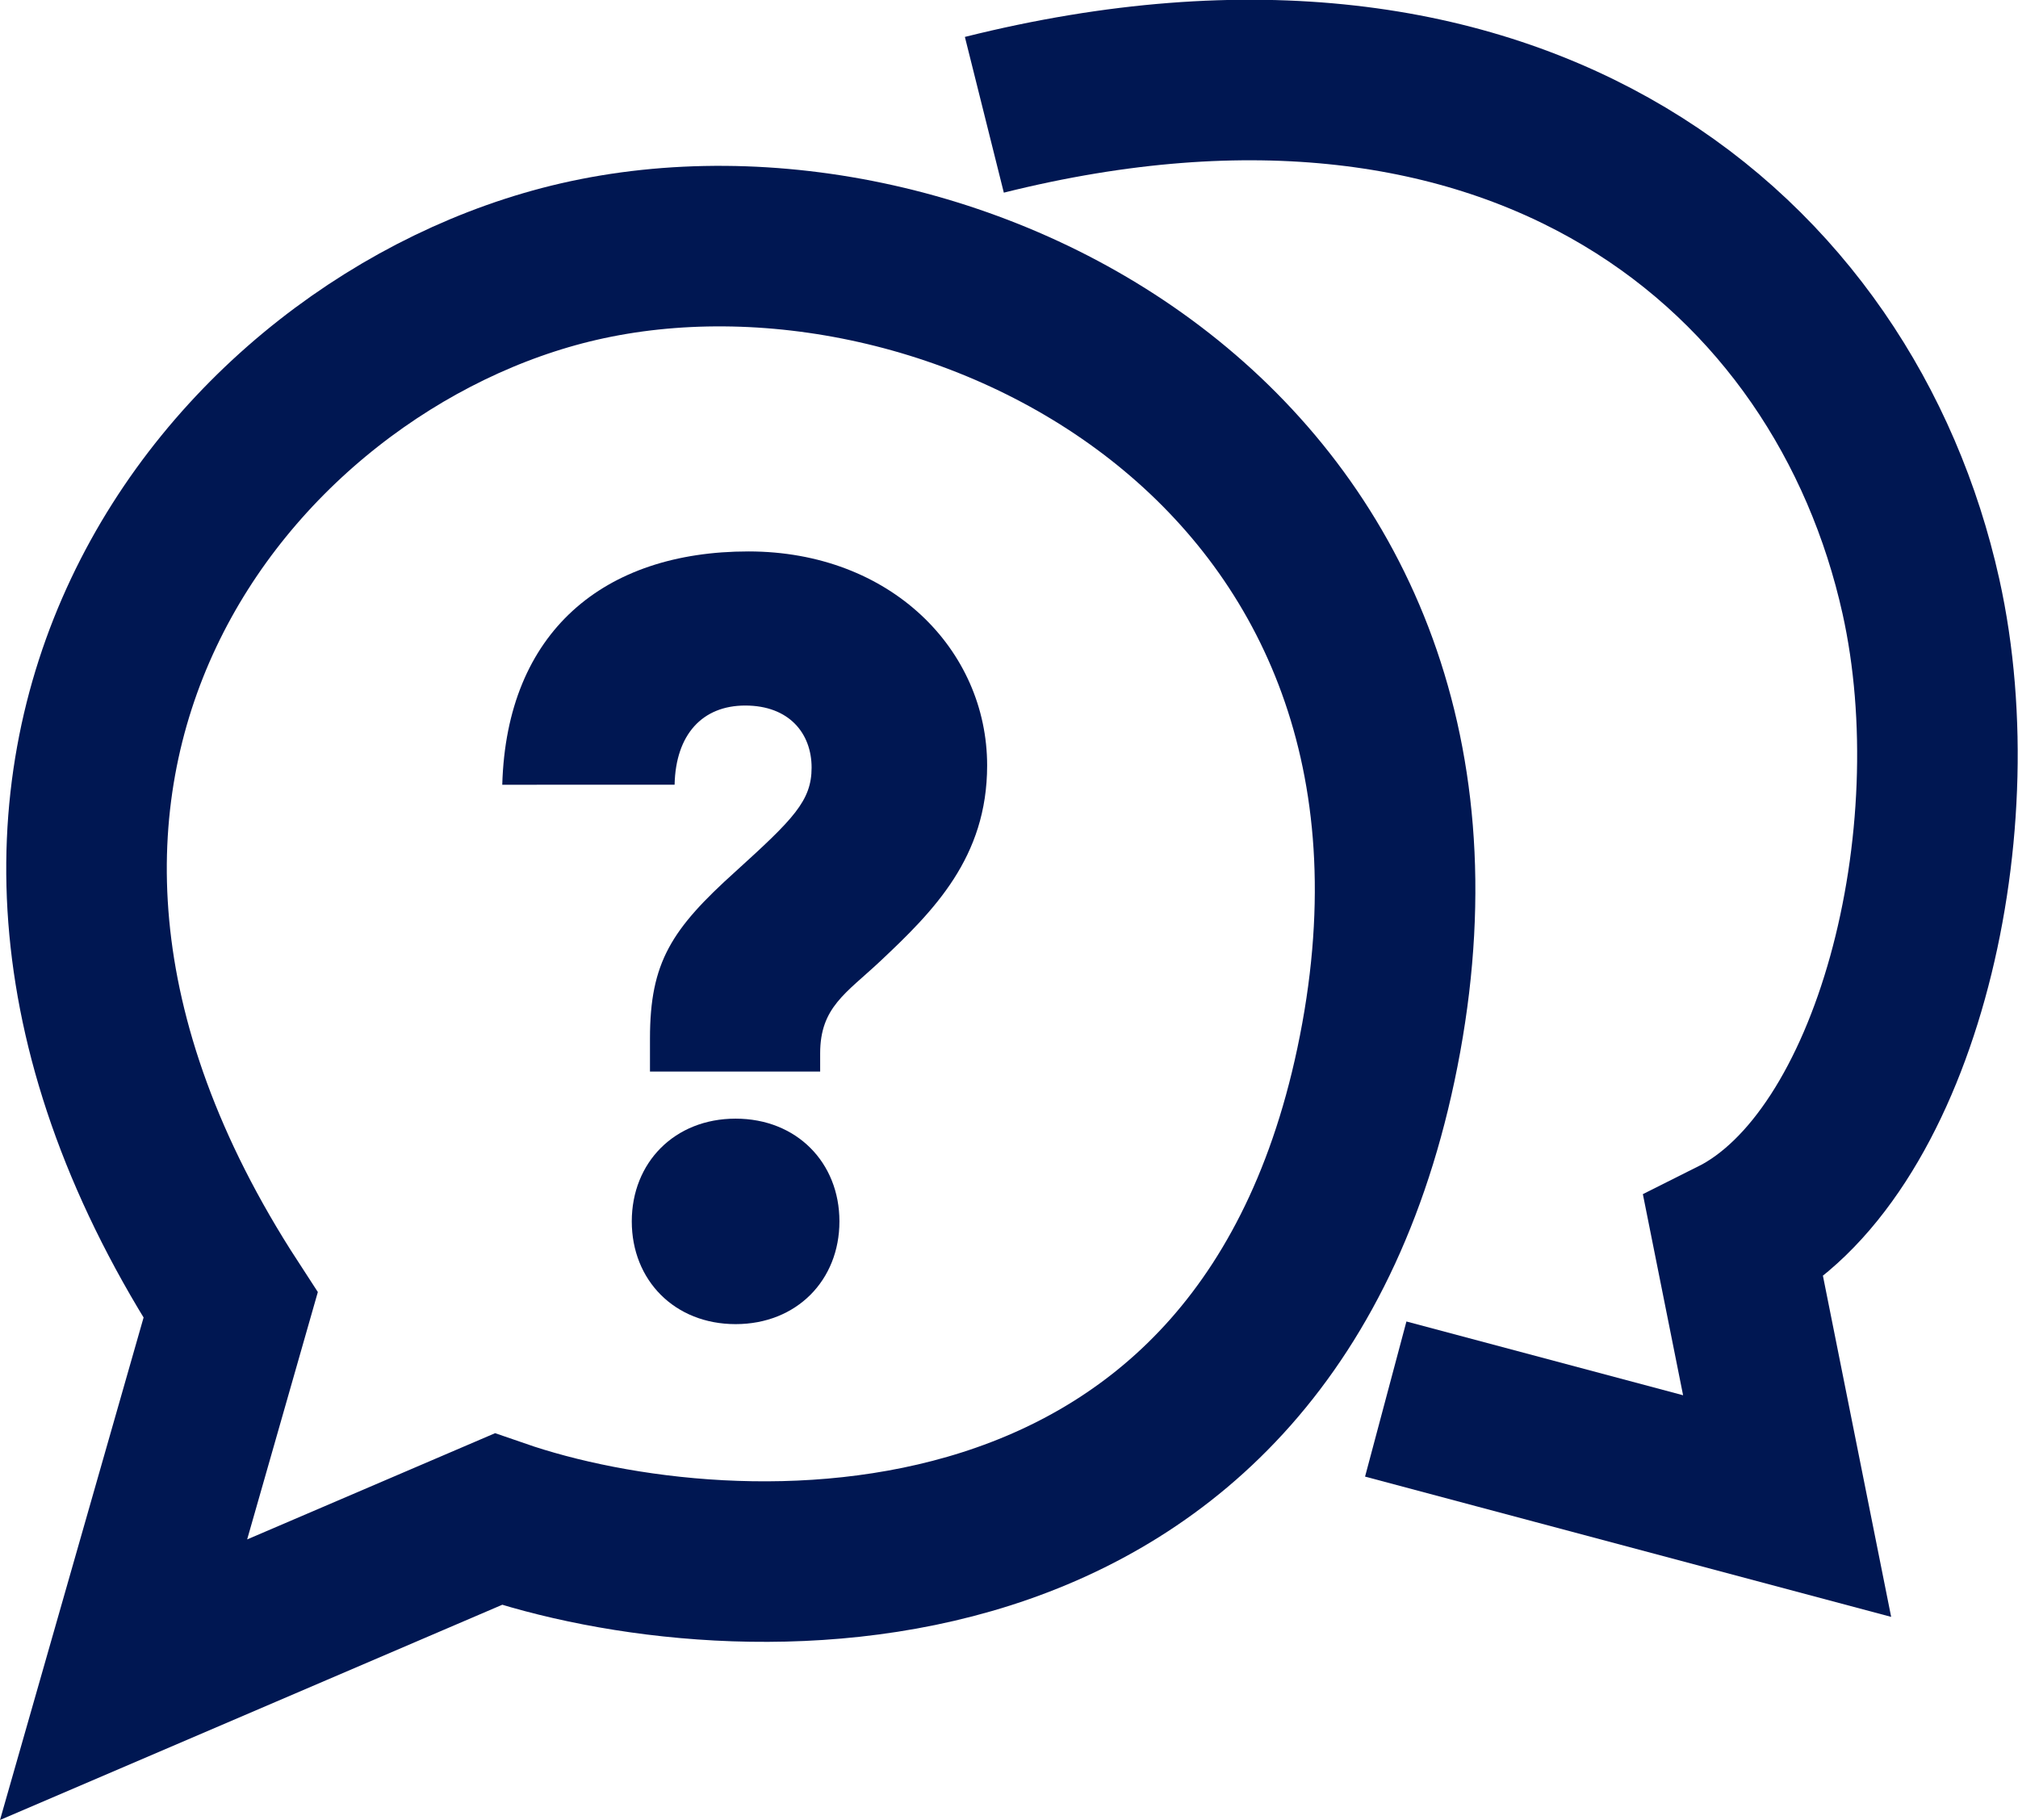
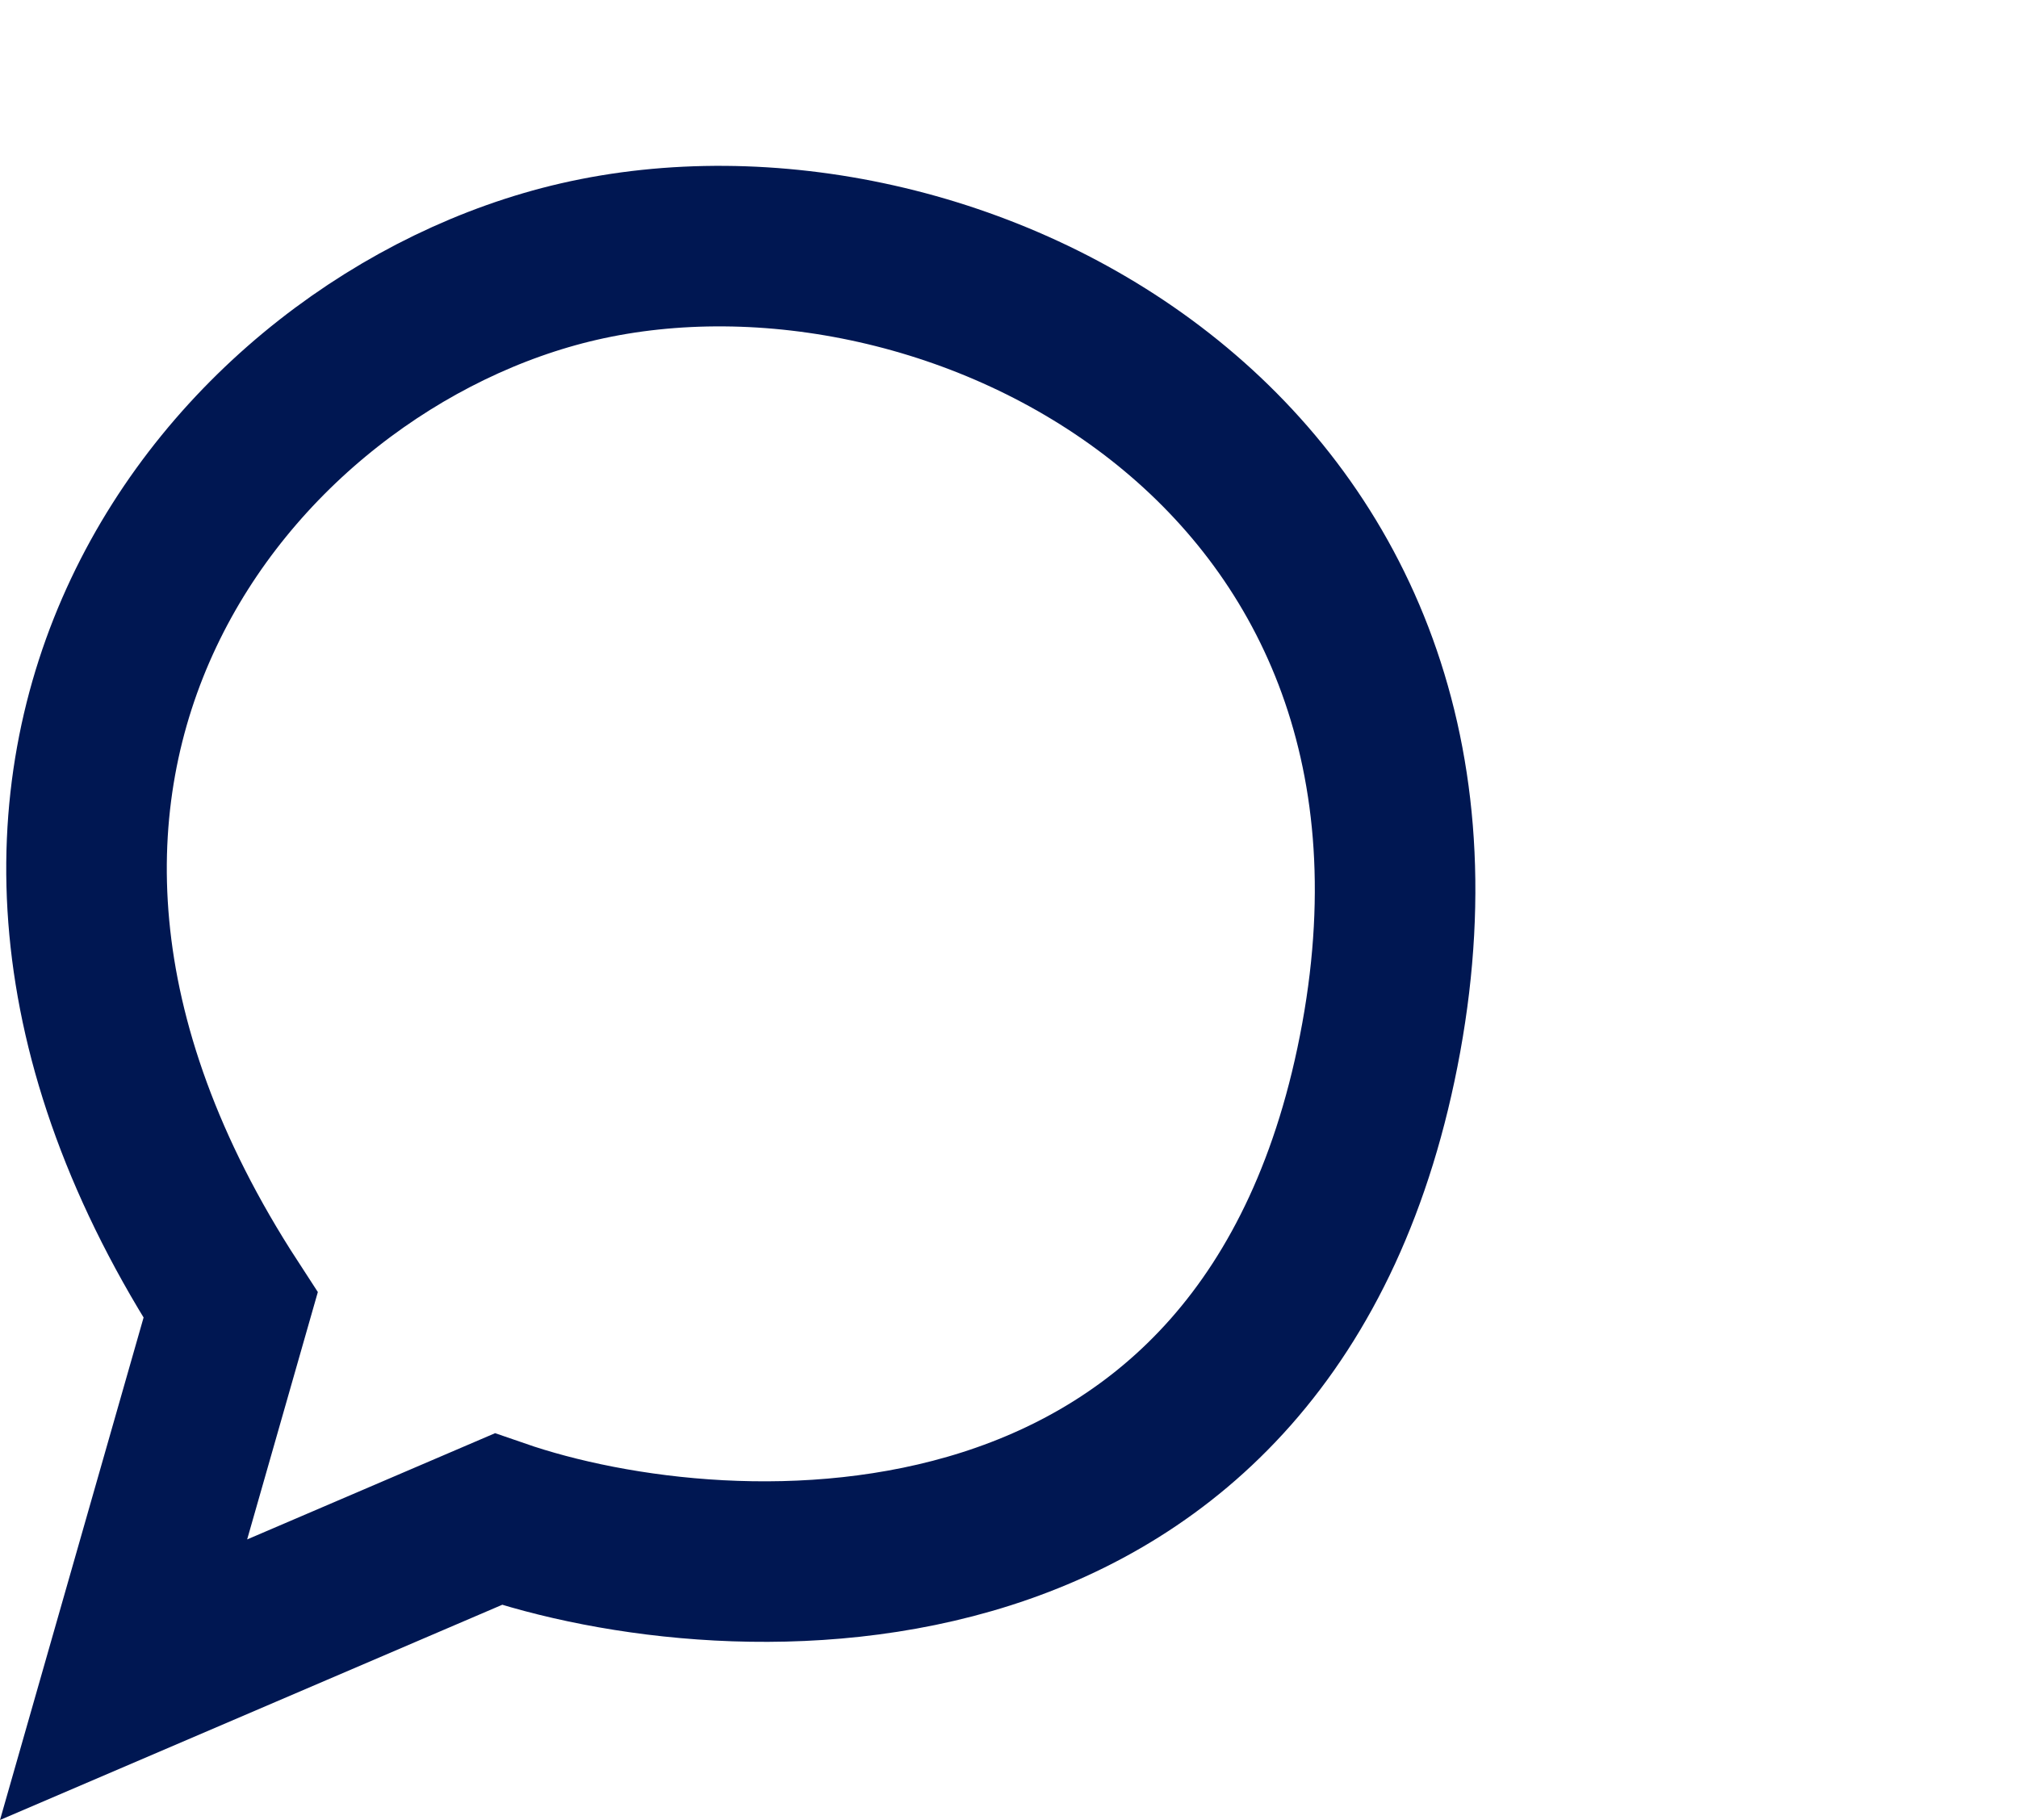
<svg xmlns="http://www.w3.org/2000/svg" width="37.707" height="34.011" viewBox="0 0 37.707 34.011" fill="none" version="1.1" id="svg1">
  <defs id="defs1" />
  <path d="m 2.309,31.39 2,-7 c -6.5,-10 -1e-5,-18 6.5,-19.5 6.976,-1.61 17,3.5 15,14.5 -1.996,10.977 -12.167,10.5 -16.5,9 z" stroke="#001752" stroke-width="3" id="path1" />
-   <path d="m 18.393,2.145 c 10,-2.5 16.073,2.58 17.5,9 1,4.5 -0.5,10.5 -3.5,12 l 1,5 -7.5,-2" stroke="#001752" stroke-width="3" id="path1-8" />
-   <path d="m 15.325,20.025 h -3.18 v -0.62 c 0,-1.42 0.4,-2.04 1.6,-3.12 1.08,-0.98 1.42,-1.32 1.42,-1.94 0,-0.64 -0.42,-1.16 -1.24,-1.16 -0.8,0 -1.3,0.54 -1.32,1.48 H 9.385 c 0.08,-2.86 1.9,-4.36 4.6,-4.36 2.66,0 4.46,1.84 4.46,4 0,1.72 -1,2.72 -2,3.66 -0.64,0.6 -1.12,0.86 -1.12,1.72 z m -3.52,2.8 c 0,-1.1 0.8,-1.92 1.94,-1.92 1.14,0 1.94,0.82 1.94,1.92 0,1.1 -0.8,1.92 -1.94,1.92 -1.14,0 -1.94,-0.82 -1.94,-1.92 z" fill="#001752" id="path1-83" />
</svg>